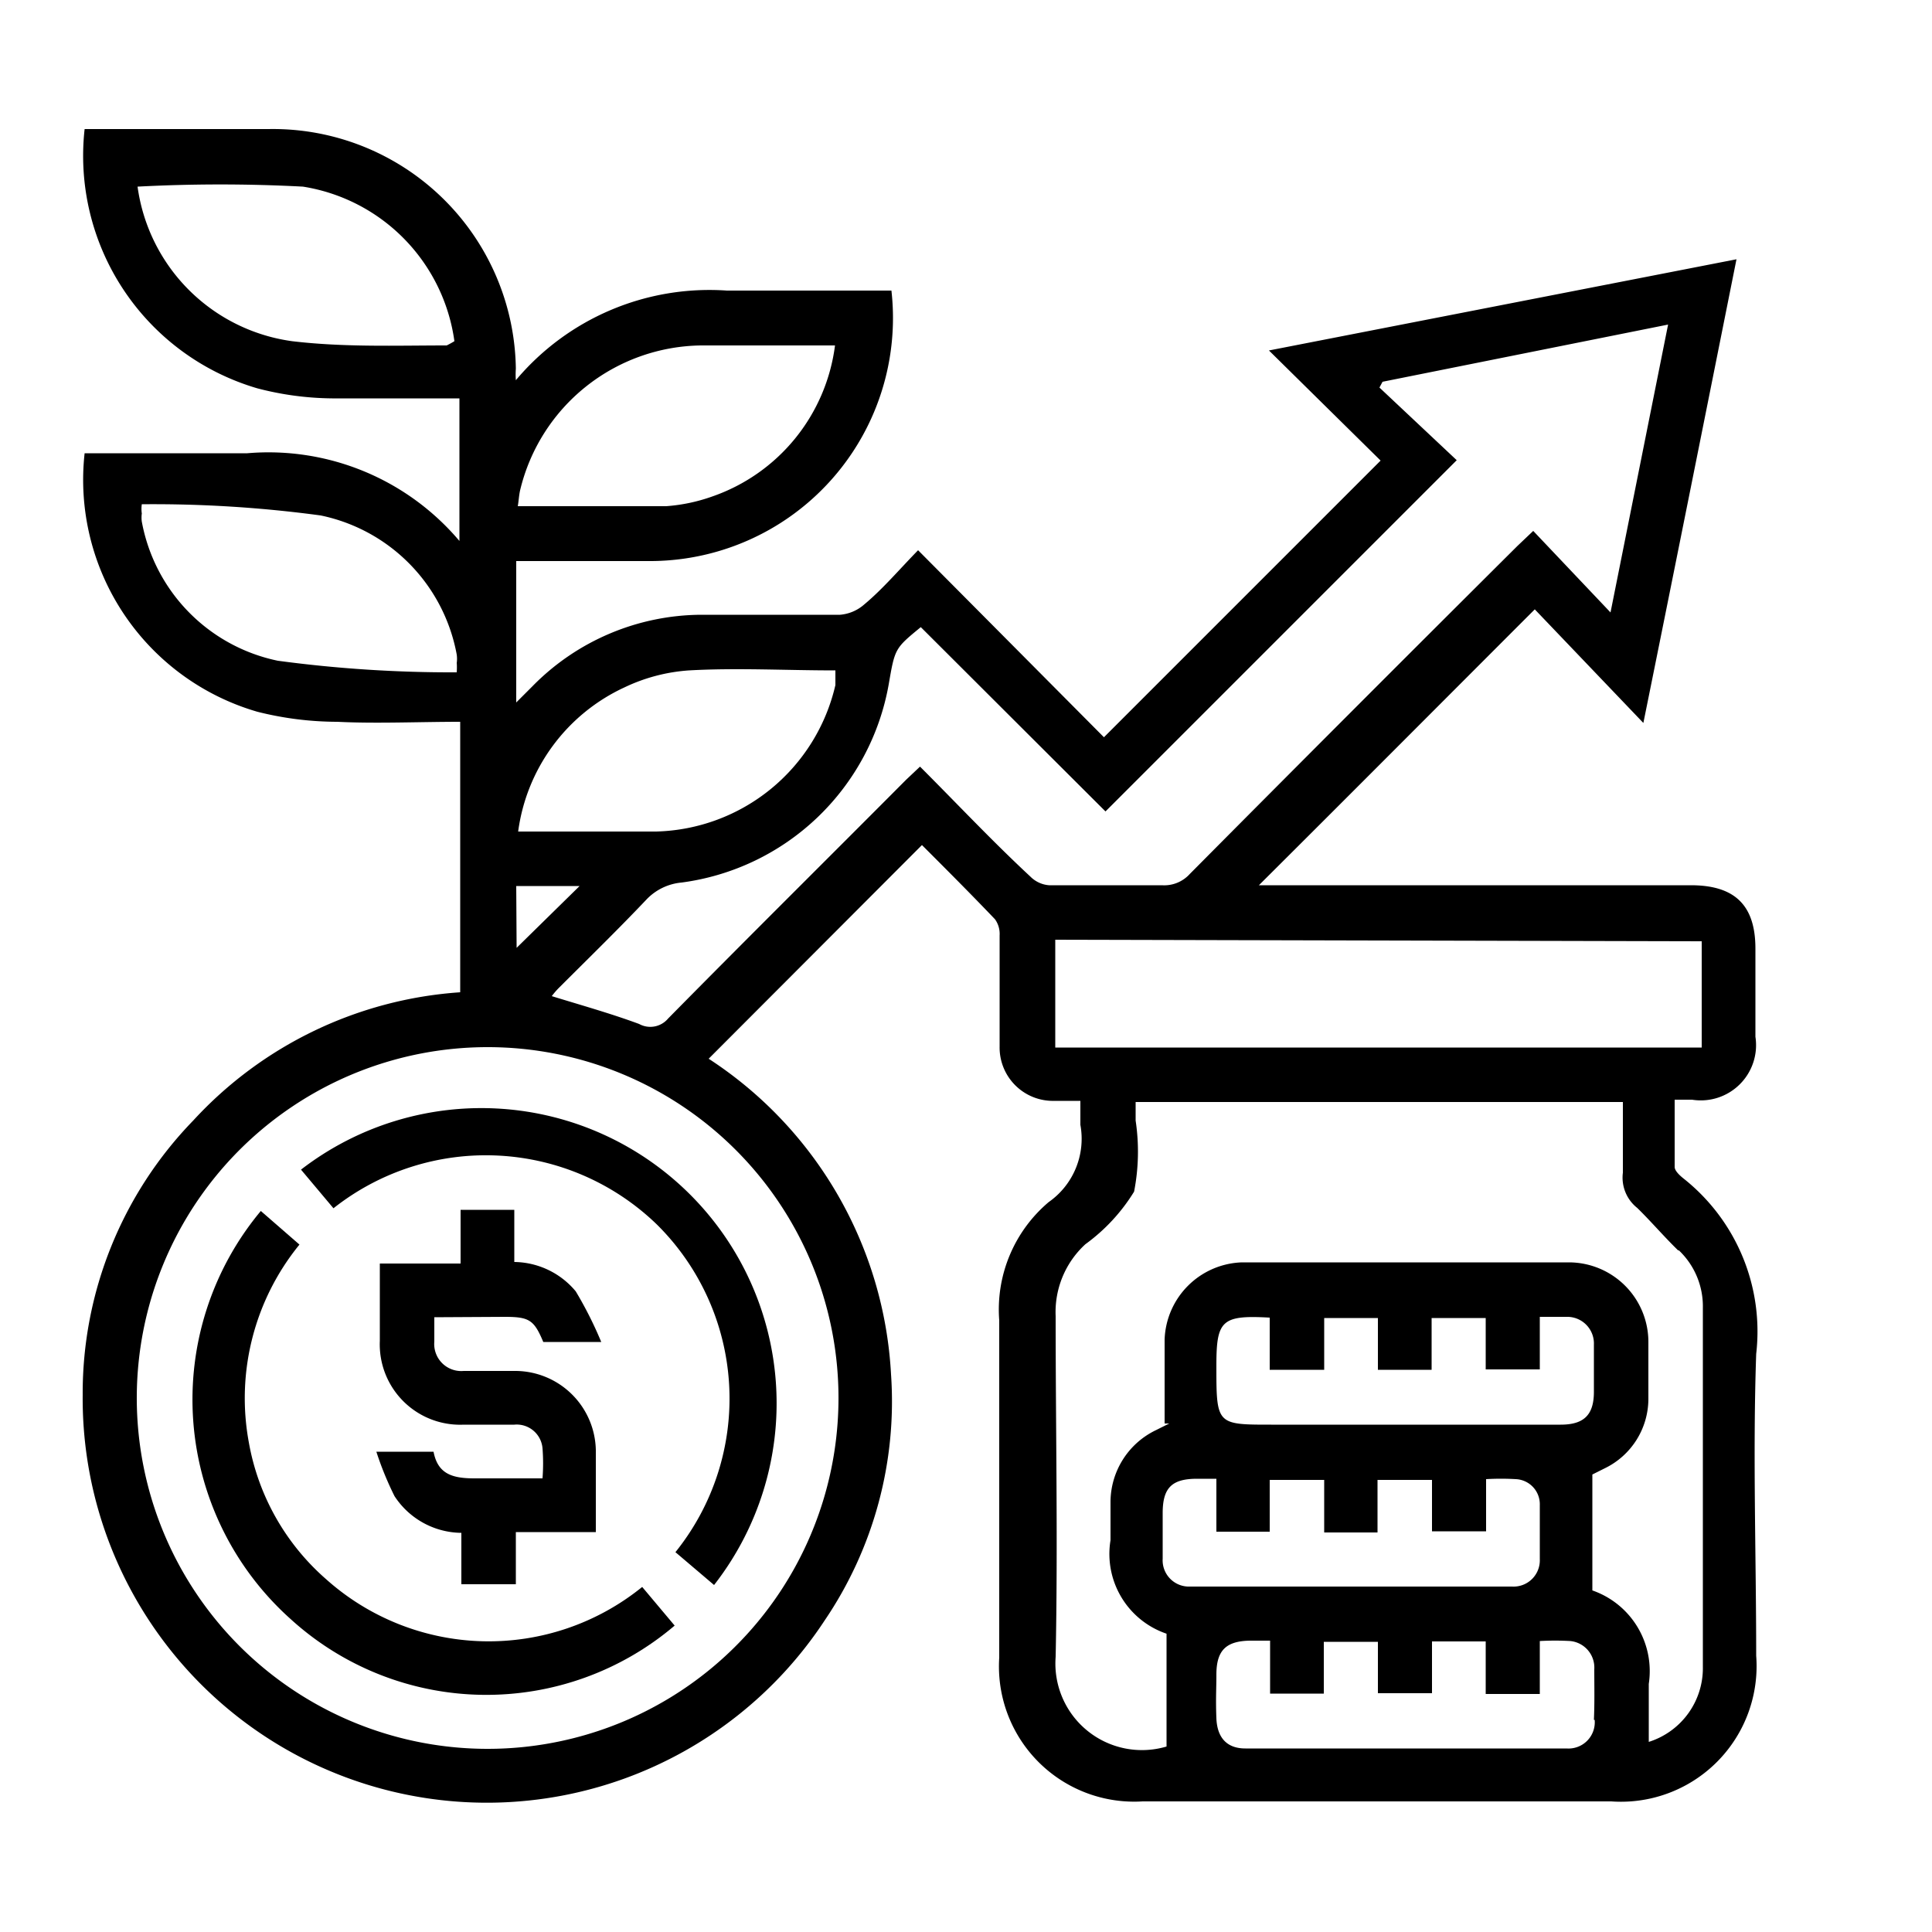
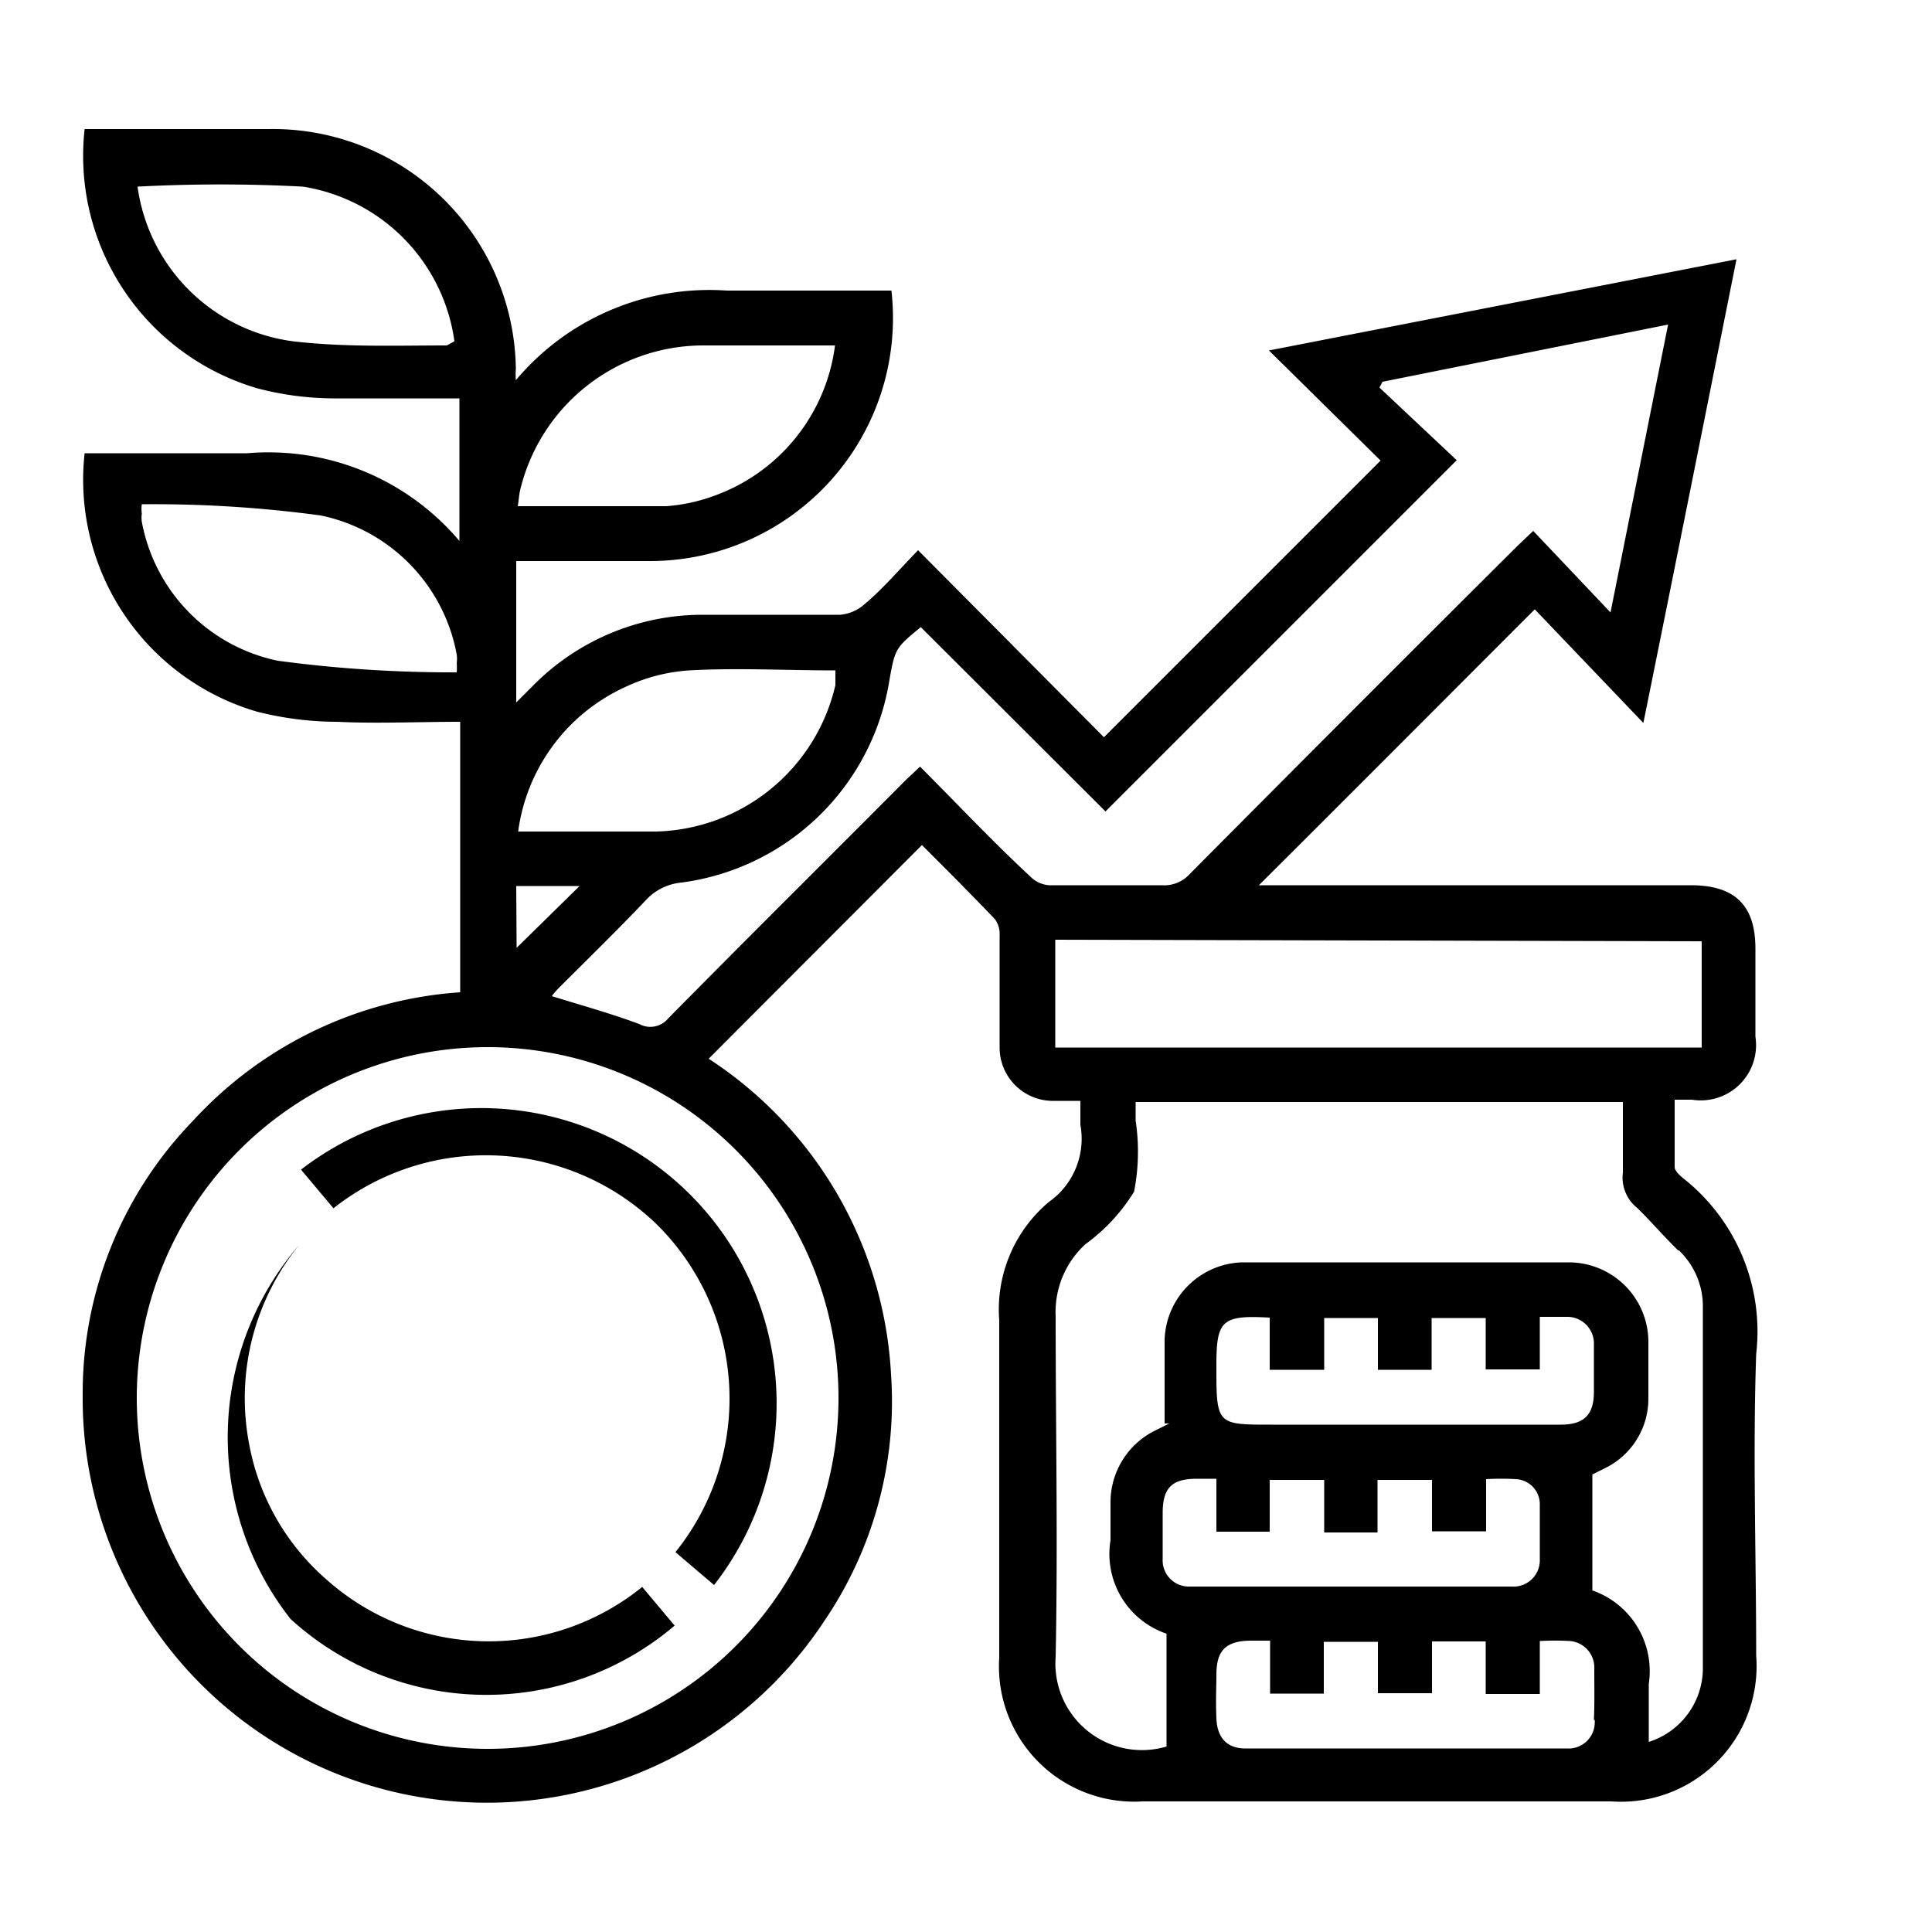
<svg xmlns="http://www.w3.org/2000/svg" id="Layer_1" data-name="Layer 1" viewBox="0 0 50 50">
  <path d="M6.4,11.73H2.6l-.41,0a6.25,6.25,0,0,0,4.47,6.69,8.51,8.51,0,0,0,2.07.26c1,.05,2.11,0,3.18,0v7A10.33,10.33,0,0,0,5,29a10.13,10.13,0,0,0-2.86,7.1,10.46,10.46,0,0,0,19.2,5.84,10.09,10.09,0,0,0,1.72-6.37,10.41,10.41,0,0,0-4.72-8.17l5.52-5.53c.61.61,1.26,1.26,1.89,1.92a.65.65,0,0,1,.12.42c0,1,0,1.92,0,2.88a1.38,1.38,0,0,0,1.42,1.4c.22,0,.43,0,.67,0,0,.24,0,.43,0,.62a2,2,0,0,1-.82,2,3.64,3.64,0,0,0-1.28,3.06c0,2.91,0,5.82,0,8.73a3.5,3.5,0,0,0,3.71,3.72H41.7a3.51,3.51,0,0,0,3.75-3.77c0-2.61-.09-5.21,0-7.81a5.05,5.05,0,0,0-1.88-4.54c-.1-.08-.23-.2-.23-.3,0-.57,0-1.15,0-1.74h.45a1.43,1.43,0,0,0,1.64-1.63V24.55c0-1.12-.53-1.64-1.67-1.64H32.58c2.37-2.36,4.7-4.7,7.14-7.14l2.81,2.94c.81-4,1.61-8,2.41-12L32.84,9.07l2.89,2.85-7.16,7.16-4.81-4.84c-.47.48-.91,1-1.39,1.4a1.08,1.08,0,0,1-.63.27c-1.19,0-2.39,0-3.58,0a6.16,6.16,0,0,0-4.38,1.85l-.42.42V14.52h3.51a6.29,6.29,0,0,0,6.2-7c-1.44,0-2.85,0-4.26,0a6.54,6.54,0,0,0-5.46,2.32,2.12,2.12,0,0,1,0-.3,6.29,6.29,0,0,0-6.4-6.2H2.19a6.27,6.27,0,0,0,4.47,6.71,7.89,7.89,0,0,0,1.94.26c1.09,0,2.2,0,3.29,0V14A6.47,6.47,0,0,0,6.4,11.73Zm5.42,5.67a33.76,33.76,0,0,1-4.63-.3,4.51,4.51,0,0,1-3.52-3.6.76.76,0,0,1,0-.21.83.83,0,0,1,0-.24,32.34,32.34,0,0,1,4.63.29,4.51,4.51,0,0,1,3.52,3.6.78.78,0,0,1,0,.22S11.83,17.24,11.82,17.4Zm1.64-4.71a4.88,4.88,0,0,1,4.68-3.75c1.15,0,2.29,0,3.47,0a4.78,4.78,0,0,1-3.18,3.91,4.51,4.51,0,0,1-1.19.25c-1.26,0-2.53,0-3.84,0C13.42,13,13.43,12.82,13.46,12.69ZM30.09,40.34c0-.39,0-.78,0-1.18,0-.65.23-.89.89-.89h.5v1.37h1.38V38.3h1.41v1.36h1.38V38.3h1.41v1.33h1.4V38.28a6.58,6.58,0,0,1,.77,0,.65.65,0,0,1,.62.67c0,.47,0,.93,0,1.4a.68.68,0,0,1-.72.71H30.8A.68.68,0,0,1,30.09,40.34Zm4.18-4.89V34.11h1.39v1.34h1.39V34.11h1.4v1.33h1.4V34.08h.69a.69.69,0,0,1,.71.72c0,.41,0,.82,0,1.22,0,.6-.26.85-.86.85H32.9c-1.38,0-1.42,0-1.42-1.41v-.13c0-1.16.14-1.3,1.38-1.23v1.35Zm7,9.06a.68.68,0,0,1-.73.74H32.23c-.48,0-.73-.28-.75-.78s0-.75,0-1.13c0-.63.25-.87.87-.88h.52v1.37h1.39V42.49h1.4v1.33h1.4V42.48h1.39v1.36h1.4V42.47a6.92,6.92,0,0,1,.79,0,.69.69,0,0,1,.62.73C41.26,43.64,41.27,44.07,41.25,44.51Zm2.18-12.15a2,2,0,0,1,.62,1.49v9.29a2,2,0,0,1-1.4,1.94c0-.49,0-1,0-1.5a2.21,2.21,0,0,0-1.46-2.42v-3l.32-.16a2,2,0,0,0,1.13-1.79c0-.49,0-1,0-1.48a2.06,2.06,0,0,0-2.06-2.06q-4.23,0-8.46,0a2.07,2.07,0,0,0-2,2c0,.73,0,1.45,0,2.17l.12,0-.34.17a2.07,2.07,0,0,0-1.18,1.85c0,.34,0,.67,0,1a2.18,2.18,0,0,0,1.45,2.42V45.2a2.24,2.24,0,0,1-2.87-2.32c.06-2.94,0-5.88,0-8.82a2.38,2.38,0,0,1,.77-1.86,4.75,4.75,0,0,0,1.26-1.36A5.4,5.4,0,0,0,29.39,29v-.48H42c0,.62,0,1.22,0,1.83a1,1,0,0,0,.37.91C42.71,31.59,43.06,32,43.43,32.36Zm.59-8v2.75H27.31V24.32ZM23,17.71c.16-.93.16-.93.83-1.48L28.61,21l9.09-9.09-2-1.88.08-.15,7.39-1.48-1.49,7.45-2-2.11-.41.39Q35,18.38,30.79,22.62a.89.89,0,0,1-.72.29c-1,0-1.95,0-2.92,0a.76.76,0,0,1-.48-.22c-1-.93-1.89-1.88-2.86-2.85l-.36.34c-2.05,2.06-4.12,4.11-6.16,6.18a.6.6,0,0,1-.75.14c-.73-.27-1.48-.48-2.26-.72a2,2,0,0,1,.21-.24c.75-.75,1.51-1.49,2.24-2.26a1.43,1.43,0,0,1,.91-.44A6.28,6.28,0,0,0,23,17.71Zm-6.84.08a4.59,4.59,0,0,1,1.67-.44c1.24-.07,2.49,0,3.79,0,0,.14,0,.26,0,.38a4.89,4.89,0,0,1-4.64,3.79c-1.16,0-2.32,0-3.57,0A4.81,4.81,0,0,1,16.16,17.79Zm-2.8,5.14H15l-1.63,1.6ZM21.7,36.16a9.08,9.08,0,1,1-9.08-9.06A9.08,9.08,0,0,1,21.7,36.16ZM11.56,8.94c-1.32,0-2.65.05-4-.11a4.68,4.68,0,0,1-4-4,40.66,40.66,0,0,1,4.28,0,4.7,4.7,0,0,1,3.92,4A2.36,2.36,0,0,1,11.56,8.94Z" />
-   <path d="M13.06,34.08c.64,0,.76.08,1,.65h1.5a10,10,0,0,0-.66-1.31,2.1,2.1,0,0,0-1.59-.76V31.31H11.92V32.7H9.83c0,.72,0,1.38,0,2A2.08,2.08,0,0,0,12,36.87h1.31a.67.67,0,0,1,.73.61,5,5,0,0,1,0,.78c-.63,0-1.19,0-1.76,0s-.95-.11-1.06-.69H9.74a8.32,8.32,0,0,0,.47,1.15,2.09,2.09,0,0,0,1.73.95V41h1.41V39.65h2.07c0-.73,0-1.42,0-2.12a2.09,2.09,0,0,0-2.07-2.05H12a.7.7,0,0,1-.76-.76v-.63Z" />
-   <path d="M7.52,41.9a7.52,7.52,0,0,0,9.94.17l-.84-1a6.31,6.31,0,0,1-8.18-.2,6.11,6.11,0,0,1-2-3.54,6.29,6.29,0,0,1,1.31-5.12l-1-.87A7.62,7.62,0,0,0,7.52,41.9Z" />
+   <path d="M7.52,41.9a7.52,7.52,0,0,0,9.94.17l-.84-1a6.31,6.31,0,0,1-8.18-.2,6.11,6.11,0,0,1-2-3.54,6.29,6.29,0,0,1,1.31-5.12A7.62,7.62,0,0,0,7.52,41.9Z" />
  <path d="M17,31.69a6.34,6.34,0,0,1,.48,8.48l1,.85A7.64,7.64,0,0,0,7.79,30.27l.84,1A6.36,6.36,0,0,1,17,31.69Z" />
</svg>